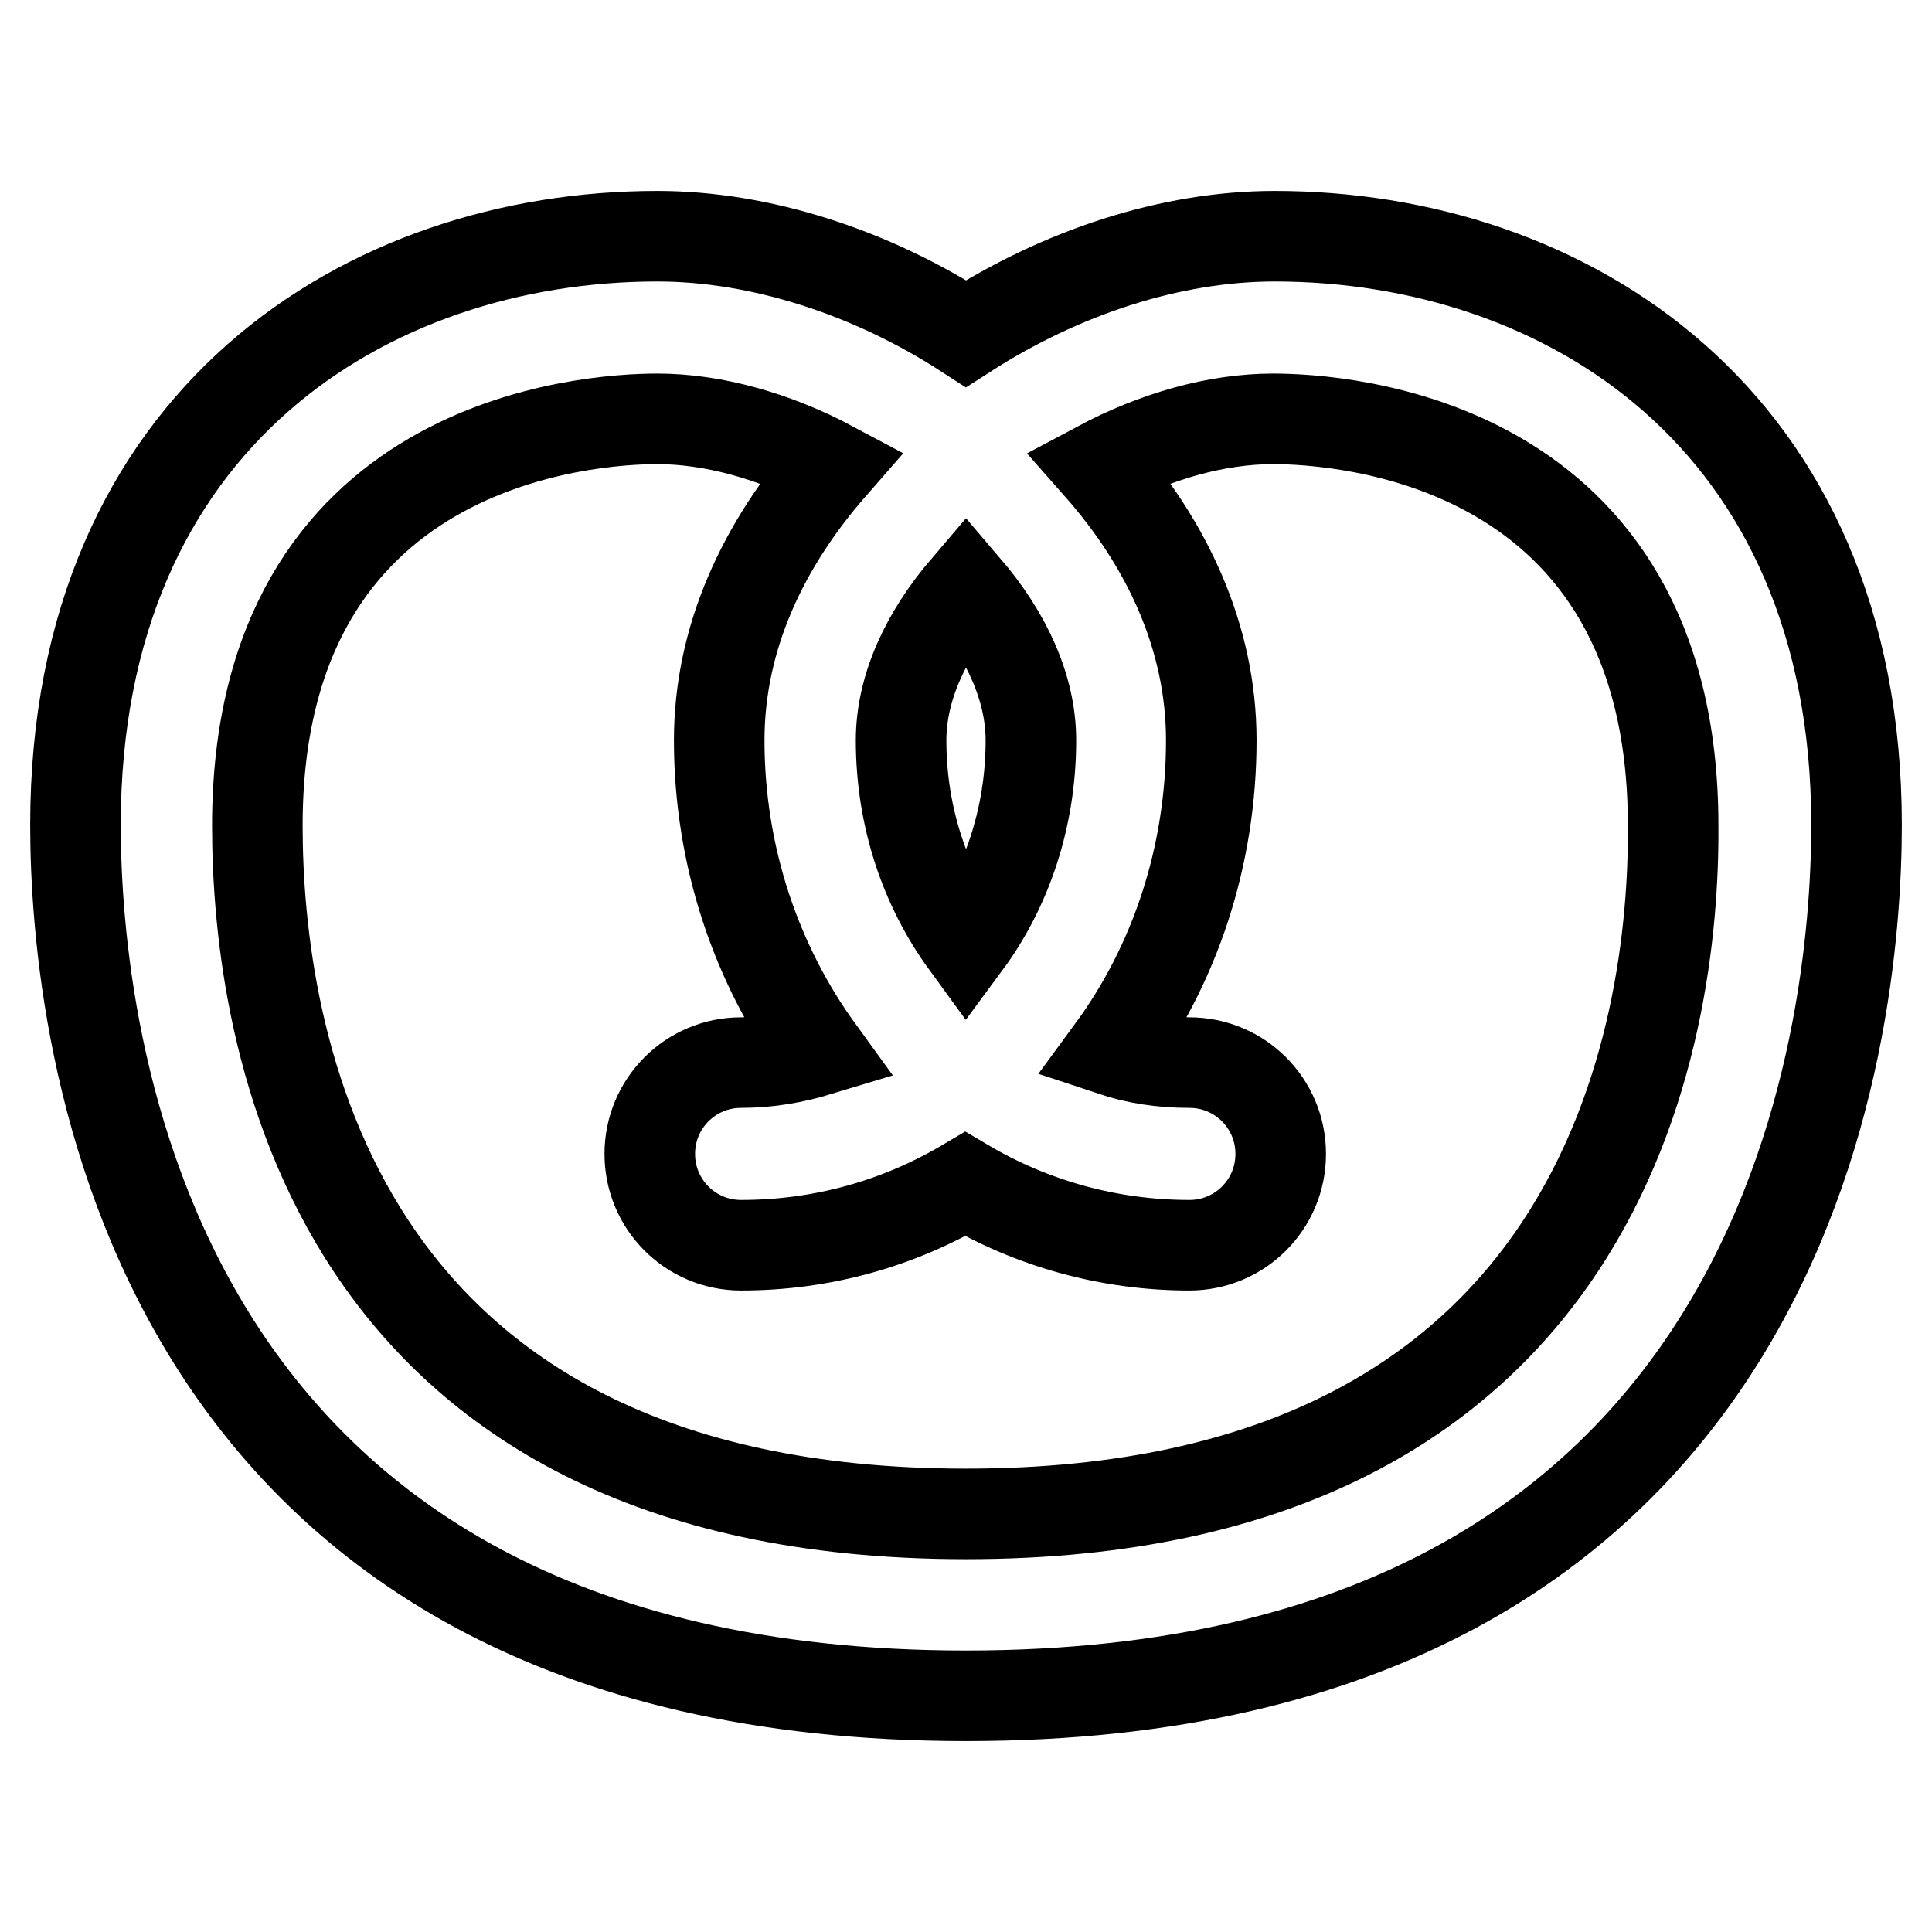
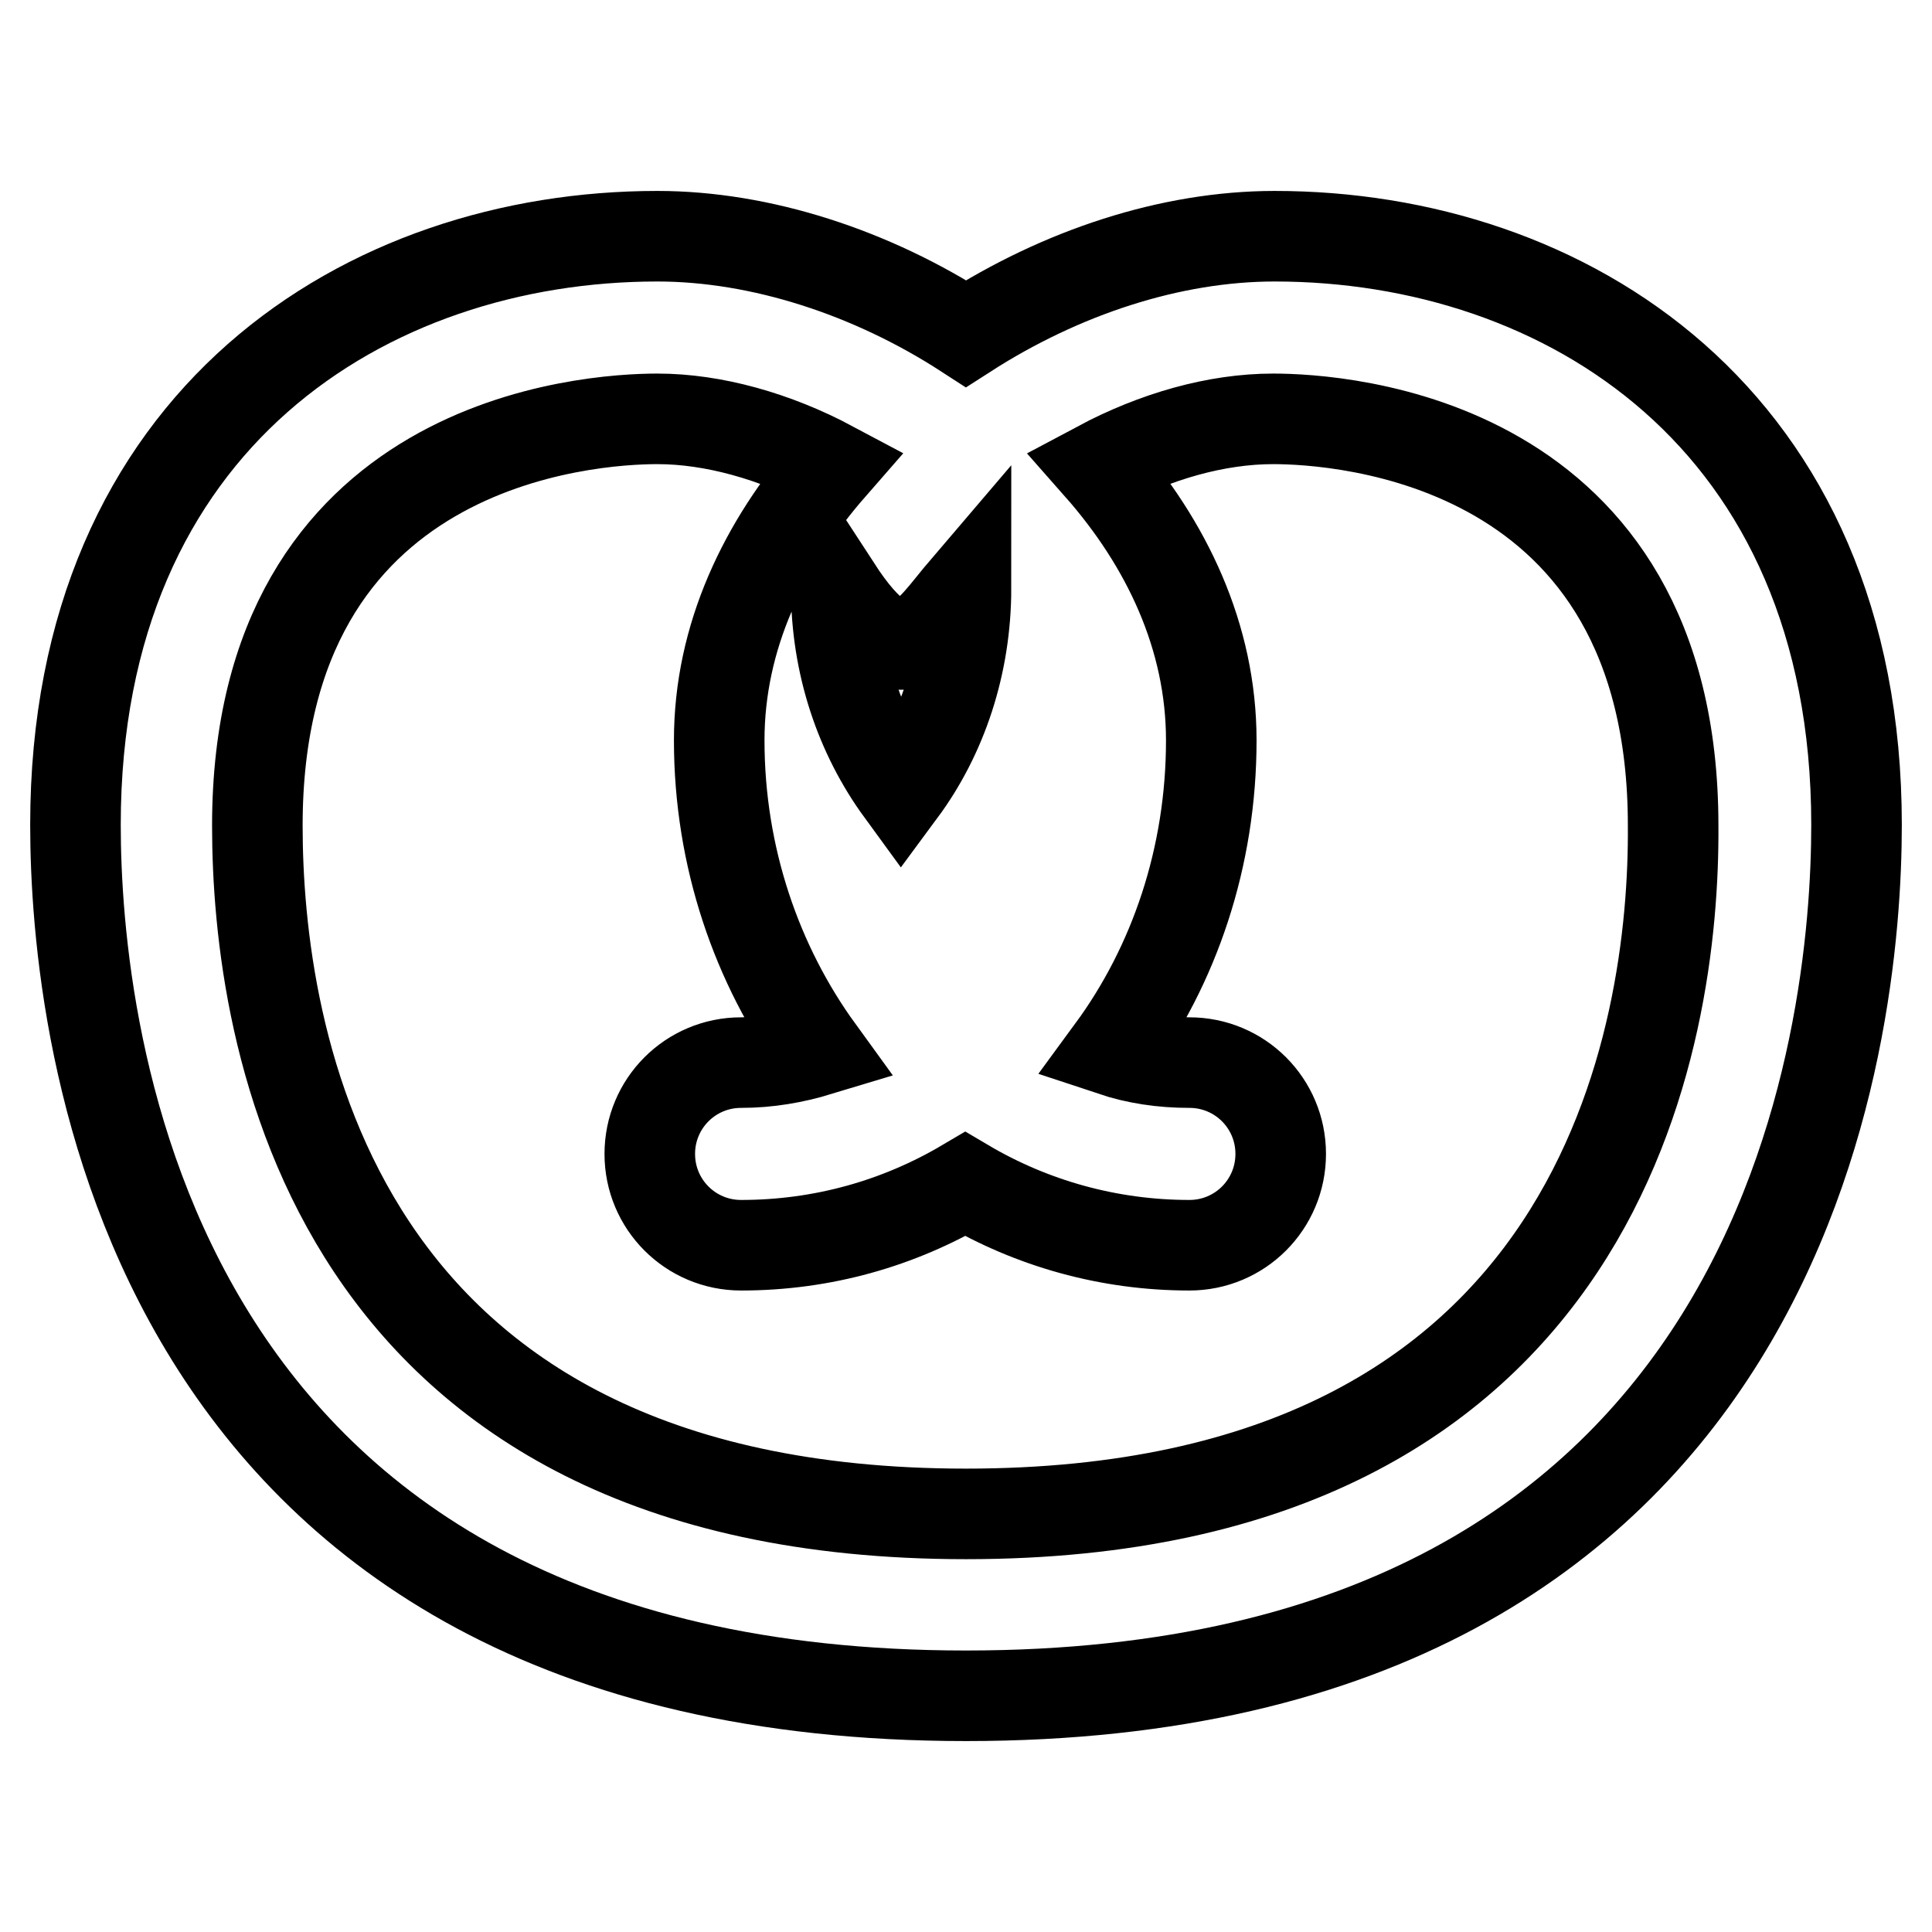
<svg xmlns="http://www.w3.org/2000/svg" version="1.1" x="0px" y="0px" viewBox="0 0 256 256" enable-background="new 0 0 256 256" xml:space="preserve">
  <g>
    <g>
      <g>
-         <path stroke-width="12" fill-opacity="0" stroke="#000000" d="M168.9,31.3c-13.8,0-28.3,4.8-40.9,12.9c-12.5-8.1-27.2-12.9-40.9-12.9c-38.4,0-77.1,24.1-77.1,78c0,27.1,8.5,115.4,118,115.4c109.5,0,118-88.3,118-115.4C246,55.4,207.3,31.3,168.9,31.3z M128,77.9c5.3,6.2,8.6,13.2,8.6,20.2c0,10.2-3.2,19.6-8.6,26.9c-5.4-7.4-8.6-16.7-8.6-26.9C119.4,91.1,122.7,84.1,128,77.9z M128,200.6c-84.7,0-93.9-63.8-93.9-91.2c0-51.2,44.1-53.9,53-53.9c7.4,0,15.6,2.3,23.1,6.3c-9,10.3-14.9,22.6-14.9,36.3c0,15.5,5,29.8,13.2,41.1c-3.3,1-6.7,1.6-10.3,1.6c-6.7,0-12.1,5.4-12.1,12.1c0,6.7,5.4,12.1,12.1,12.1c10.8,0,20.9-2.9,29.7-8.1c8.8,5.2,19,8.1,29.7,8.1c6.7,0,12.1-5.4,12.1-12.1c0-6.7-5.4-12.1-12.1-12.1c-3.6,0-7-0.5-10.3-1.6c8.3-11.3,13.2-25.6,13.2-41.1c0-13.7-5.9-26.1-14.9-36.3c7.5-4,15.6-6.3,23.1-6.3c8.8,0,53,2.6,53,53.9C221.9,136.7,212.7,200.6,128,200.6z" />
+         <path stroke-width="12" fill-opacity="0" stroke="#000000" d="M168.9,31.3c-13.8,0-28.3,4.8-40.9,12.9c-12.5-8.1-27.2-12.9-40.9-12.9c-38.4,0-77.1,24.1-77.1,78c0,27.1,8.5,115.4,118,115.4c109.5,0,118-88.3,118-115.4C246,55.4,207.3,31.3,168.9,31.3z M128,77.9c0,10.2-3.2,19.6-8.6,26.9c-5.4-7.4-8.6-16.7-8.6-26.9C119.4,91.1,122.7,84.1,128,77.9z M128,200.6c-84.7,0-93.9-63.8-93.9-91.2c0-51.2,44.1-53.9,53-53.9c7.4,0,15.6,2.3,23.1,6.3c-9,10.3-14.9,22.6-14.9,36.3c0,15.5,5,29.8,13.2,41.1c-3.3,1-6.7,1.6-10.3,1.6c-6.7,0-12.1,5.4-12.1,12.1c0,6.7,5.4,12.1,12.1,12.1c10.8,0,20.9-2.9,29.7-8.1c8.8,5.2,19,8.1,29.7,8.1c6.7,0,12.1-5.4,12.1-12.1c0-6.7-5.4-12.1-12.1-12.1c-3.6,0-7-0.5-10.3-1.6c8.3-11.3,13.2-25.6,13.2-41.1c0-13.7-5.9-26.1-14.9-36.3c7.5-4,15.6-6.3,23.1-6.3c8.8,0,53,2.6,53,53.9C221.9,136.7,212.7,200.6,128,200.6z" />
      </g>
      <g />
      <g />
      <g />
      <g />
      <g />
      <g />
      <g />
      <g />
      <g />
      <g />
      <g />
      <g />
      <g />
      <g />
      <g />
    </g>
  </g>
</svg>